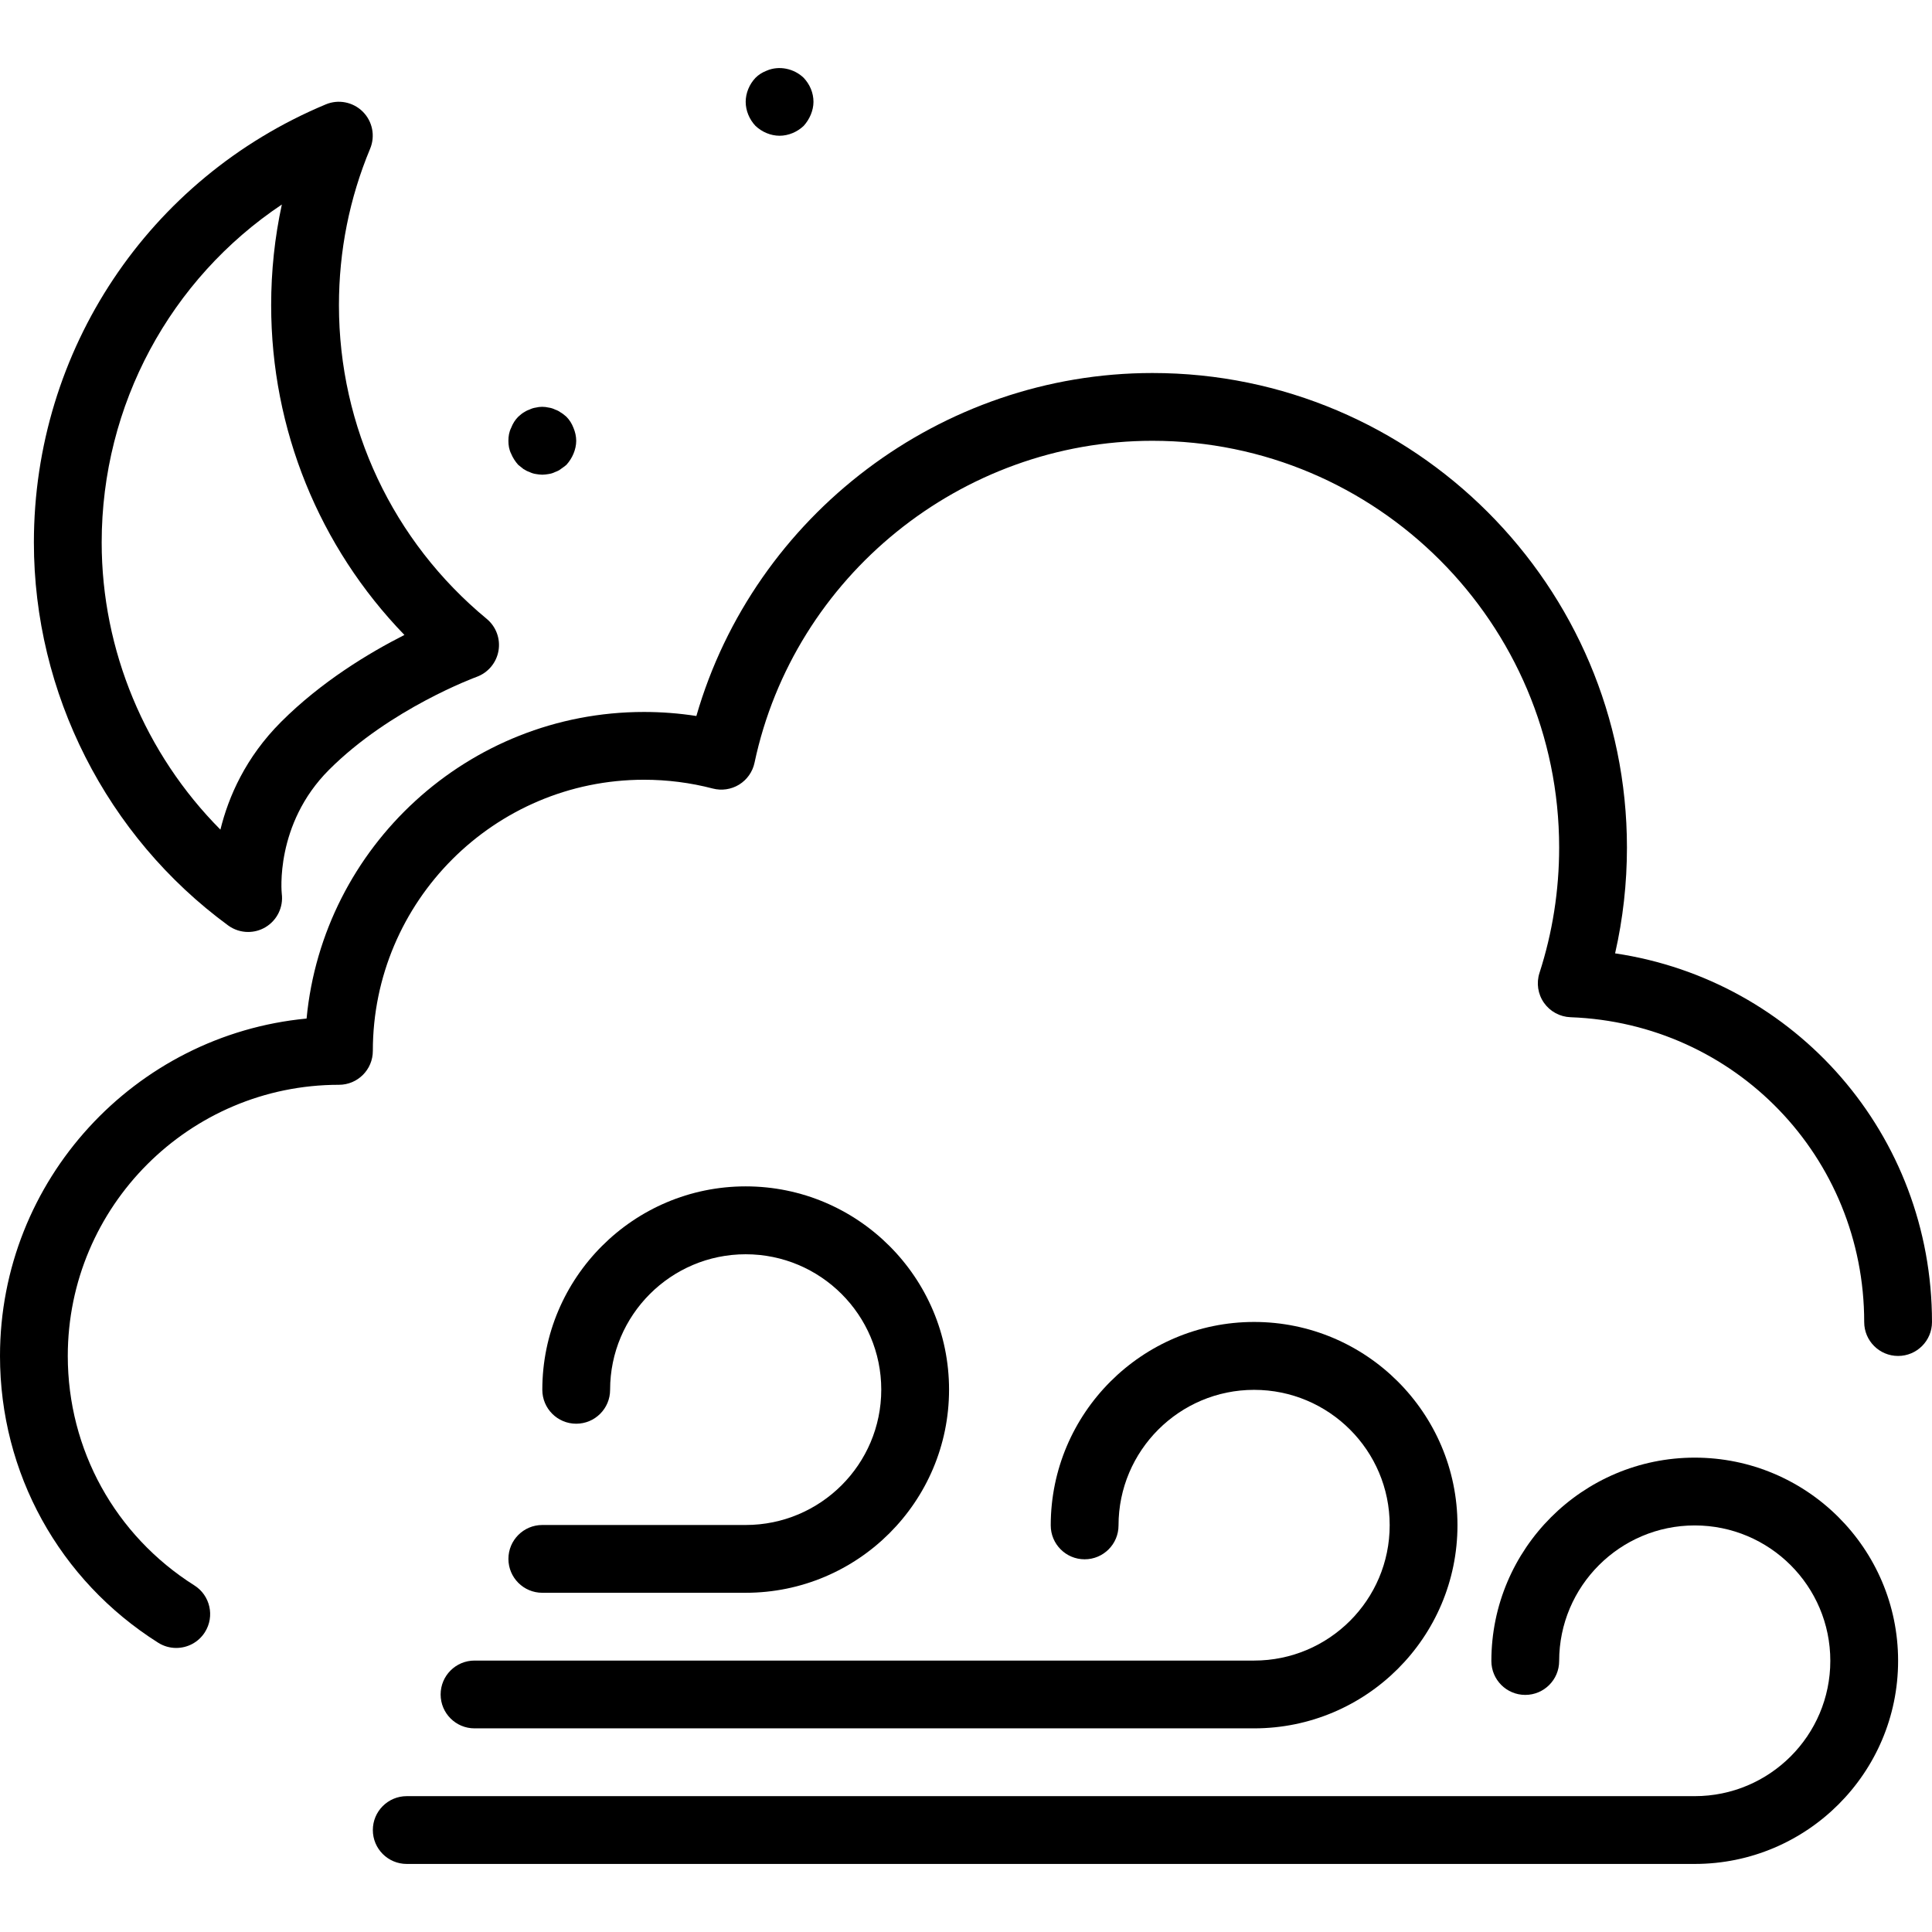
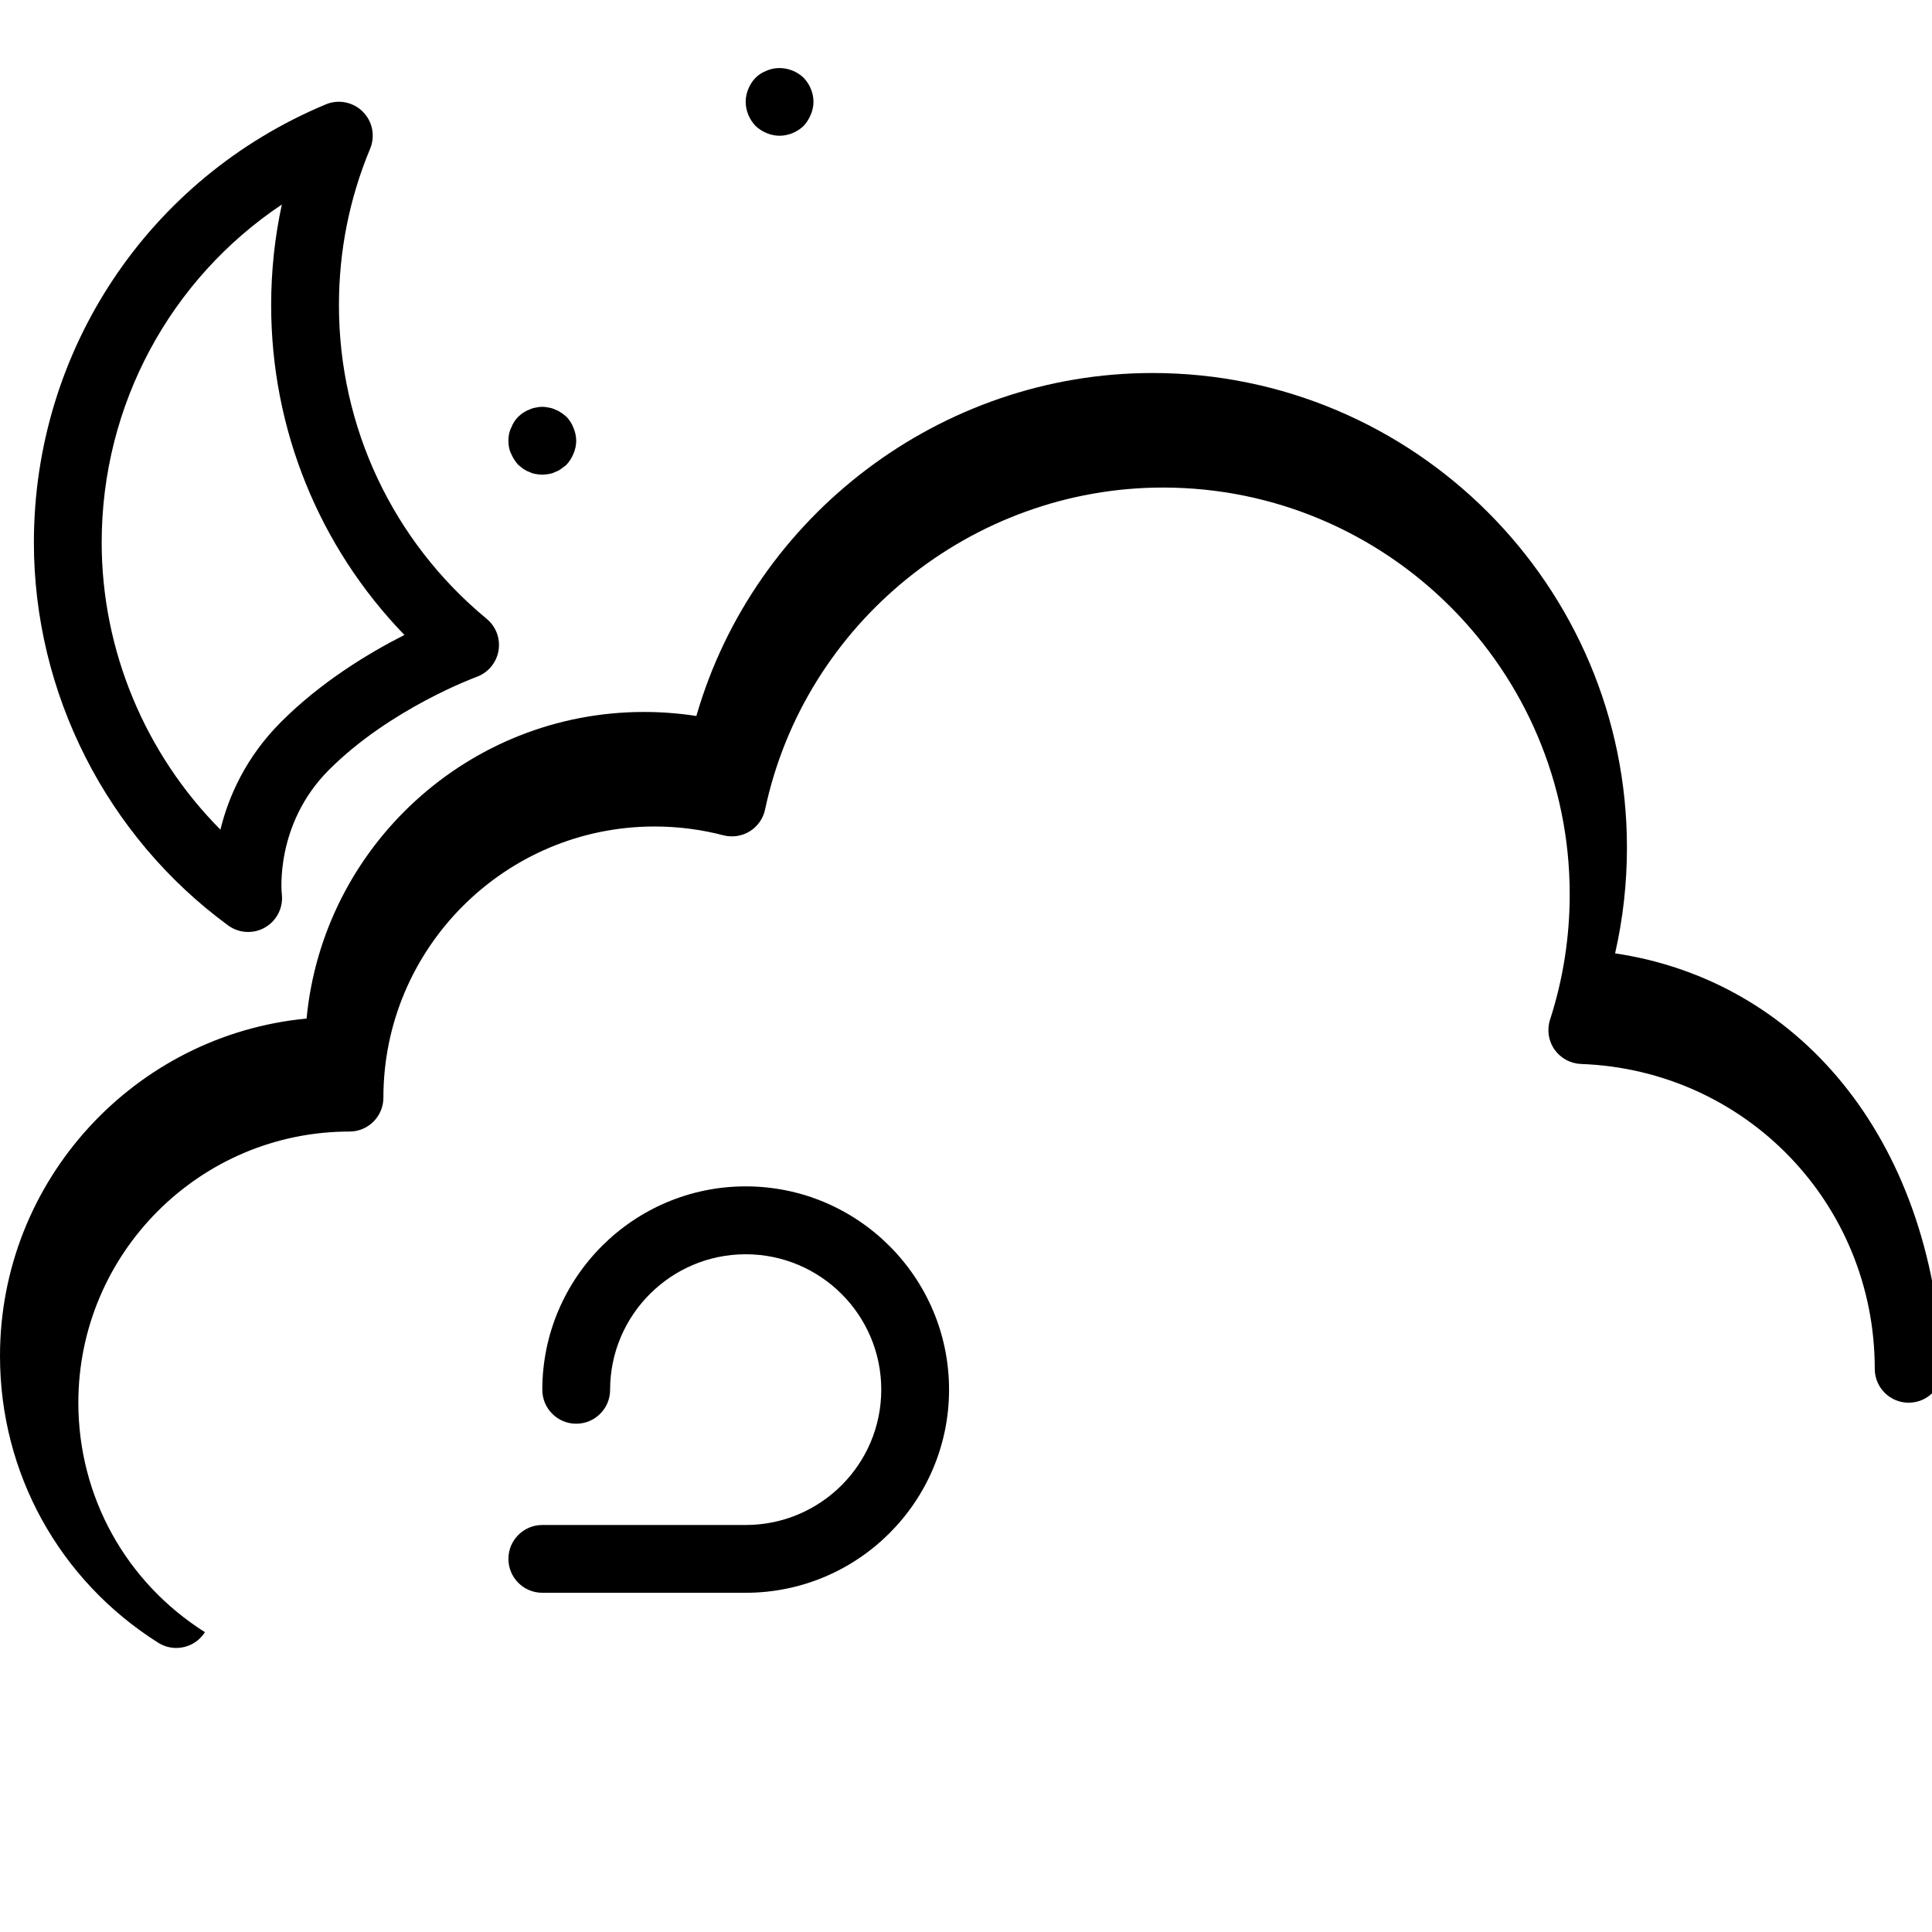
<svg xmlns="http://www.w3.org/2000/svg" version="1.1" id="Layer_1" x="0px" y="0px" viewBox="0 0 512 512" style="enable-background:new 0 0 512 512;" xml:space="preserve">
  <g>
    <g>
-       <path d="M428.018,252.65c2.088-9.162,3.14-18.553,3.14-28.044c0-69.342-56.412-125.754-125.754-125.754    c-56.053,0-105.517,37.724-120.86,90.895c-4.57-0.711-9.219-1.07-13.877-1.07c-46.64,0-85.088,35.728-89.421,81.25    C35.728,274.255,0,312.707,0,359.343c0,31.005,15.667,59.412,41.912,75.991c1.491,0.943,3.149,1.39,4.789,1.39    c2.982,0,5.895-1.478,7.605-4.184c2.649-4.193,1.395-9.741-2.798-12.39c-21-13.272-33.544-36.004-33.544-60.807    c0-39.623,32.237-71.86,71.86-71.86c4.965,0,8.982-4.022,8.982-8.982c0-39.623,32.237-71.86,71.86-71.86    c6.175,0,12.316,0.785,18.228,2.329c2.36,0.618,4.895,0.245,6.991-1.044c2.088-1.294,3.561-3.381,4.07-5.781    c10.474-49.443,54.825-85.329,105.447-85.329c59.439,0,107.789,48.355,107.789,107.789c0,11.351-1.754,22.531-5.211,33.228    c-0.868,2.68-0.43,5.61,1.184,7.917c1.614,2.303,4.219,3.719,7.035,3.825c43.64,1.588,77.833,37.075,77.833,80.785    c0,4.961,4.018,8.982,8.982,8.982c4.965,0,8.982-4.022,8.982-8.982C512,300.724,475.921,259.764,428.018,252.65z" />
+       <path d="M428.018,252.65c2.088-9.162,3.14-18.553,3.14-28.044c0-69.342-56.412-125.754-125.754-125.754    c-56.053,0-105.517,37.724-120.86,90.895c-4.57-0.711-9.219-1.07-13.877-1.07c-46.64,0-85.088,35.728-89.421,81.25    C35.728,274.255,0,312.707,0,359.343c0,31.005,15.667,59.412,41.912,75.991c1.491,0.943,3.149,1.39,4.789,1.39    c2.982,0,5.895-1.478,7.605-4.184c-21-13.272-33.544-36.004-33.544-60.807    c0-39.623,32.237-71.86,71.86-71.86c4.965,0,8.982-4.022,8.982-8.982c0-39.623,32.237-71.86,71.86-71.86    c6.175,0,12.316,0.785,18.228,2.329c2.36,0.618,4.895,0.245,6.991-1.044c2.088-1.294,3.561-3.381,4.07-5.781    c10.474-49.443,54.825-85.329,105.447-85.329c59.439,0,107.789,48.355,107.789,107.789c0,11.351-1.754,22.531-5.211,33.228    c-0.868,2.68-0.43,5.61,1.184,7.917c1.614,2.303,4.219,3.719,7.035,3.825c43.64,1.588,77.833,37.075,77.833,80.785    c0,4.961,4.018,8.982,8.982,8.982c4.965,0,8.982-4.022,8.982-8.982C512,300.724,475.921,259.764,428.018,252.65z" />
    </g>
  </g>
  <g>
    <g>
-       <path d="M332.351,350.331c-29.719,0-53.895,24.191-53.895,53.91c0,4.961,4.018,8.989,8.982,8.989c4.965,0,8.982-4.017,8.982-8.978    c0-19.811,16.114-35.929,35.93-35.929c19.816,0,35.93,16.061,35.93,35.873c0,19.811-16.114,35.872-35.93,35.872H125.754    c-4.965,0-8.982,4.022-8.982,8.982s4.018,8.982,8.982,8.982h206.596c29.719,0,53.895-24.116,53.895-53.837    C386.246,374.477,362.07,350.331,332.351,350.331z" />
-     </g>
+       </g>
  </g>
  <g>
    <g>
      <path d="M197.614,314.401c-29.719,0-53.895,24.191-53.895,53.91c0,4.961,4.018,8.989,8.982,8.989c4.965,0,8.982-4.017,8.982-8.978    c0-19.811,16.114-35.929,35.93-35.929c19.816,0,35.93,16.061,35.93,35.873c0,19.811-16.114,35.872-35.93,35.872h-53.895    c-4.965,0-8.982,4.022-8.982,8.982s4.018,8.982,8.982,8.982h53.895c29.719,0,53.895-24.116,53.895-53.837    C251.509,338.547,227.333,314.401,197.614,314.401z" />
    </g>
  </g>
  <g>
    <g>
-       <path d="M449.123,386.29c-29.719,0-53.895,24.176-53.895,53.895c0,4.961,4.018,8.982,8.982,8.982c4.965,0,8.982-4.022,8.982-8.982    c0-19.811,16.114-35.93,35.93-35.93c19.816,0,35.93,16.06,35.93,35.871c0,19.812-16.114,35.872-35.93,35.872H107.789    c-4.965,0-8.982,4.022-8.982,8.982s4.018,8.982,8.982,8.982h341.333c29.719,0,53.895-24.116,53.895-53.837    C503.018,410.406,478.842,386.29,449.123,386.29z" />
-     </g>
+       </g>
  </g>
  <g>
    <g>
      <path d="M128.982,164.005c-24.886-20.566-39.158-50.864-39.158-83.119c0-14.382,2.781-28.338,8.263-41.474    c1.404-3.36,0.64-7.237-1.939-9.811c-2.588-2.583-6.474-3.338-9.807-1.939c-46.991,19.605-77.36,65.18-77.36,116.101    c0,39.912,19.237,77.851,51.474,101.483c1.57,1.153,3.439,1.737,5.307,1.737c1.57,0,3.149-0.412,4.561-1.246    c3.096-1.829,4.807-5.32,4.351-8.886c-0.026-0.18-1.921-18.403,12.518-32.842c16.245-16.25,38.886-24.544,39.114-24.627    c3.026-1.096,5.246-3.737,5.798-6.912C132.658,169.295,131.474,166.062,128.982,164.005z M74.491,191.308    c-9.404,9.404-13.939,19.833-16.079,28.553c-19.93-20.061-31.465-47.487-31.465-76.097c0-36.513,18.211-69.816,47.746-89.566    c-1.886,8.706-2.833,17.627-2.833,26.688c0,32.89,12.719,64.039,35.316,87.386C97.877,172.979,85.193,180.602,74.491,191.308z" />
    </g>
  </g>
  <g>
    <g>
      <path d="M151.982,113.4c-0.447-1.167-1.079-2.154-1.886-2.961c-0.447-0.36-0.904-0.811-1.439-1.079    c-0.448-0.36-0.991-0.631-1.526-0.811c-0.544-0.267-1.079-0.447-1.711-0.535c-1.167-0.272-2.333-0.272-3.412,0    c-0.623,0.088-1.167,0.268-1.702,0.535c-0.544,0.18-1.079,0.452-1.623,0.811c-0.447,0.268-0.895,0.719-1.342,1.079    c-0.807,0.807-1.439,1.794-1.886,2.961c-0.544,1.079-0.719,2.246-0.719,3.417c0,1.167,0.176,2.333,0.719,3.412    c0.448,1.079,1.079,2.066,1.886,2.965c0.447,0.359,0.895,0.719,1.342,1.075c0.544,0.36,1.079,0.632,1.623,0.811    c0.535,0.268,1.079,0.448,1.702,0.54c0.544,0.088,1.167,0.18,1.711,0.18c0.535,0,1.167-0.092,1.702-0.18    c0.632-0.092,1.167-0.272,1.711-0.54c0.535-0.18,1.079-0.452,1.526-0.811c0.535-0.355,0.991-0.715,1.439-1.075    c0.807-0.899,1.439-1.886,1.886-2.965c0.447-1.079,0.719-2.246,0.719-3.412C152.702,115.646,152.43,114.479,151.982,113.4z" />
    </g>
  </g>
  <g>
    <g>
      <path d="M212.974,20.615c-2.518-2.425-6.465-3.325-9.79-1.89c-1.167,0.452-2.158,1.079-2.965,1.89    c-1.623,1.706-2.605,4.039-2.605,6.377c0,2.333,0.982,4.671,2.605,6.377c1.702,1.614,4.044,2.605,6.377,2.605    c2.333,0,4.667-0.991,6.377-2.605c0.807-0.899,1.439-1.886,1.886-2.965c0.447-1.079,0.719-2.246,0.719-3.412    C215.579,24.567,214.588,22.321,212.974,20.615z" />
    </g>
  </g>
  <g>
</g>
  <g>
</g>
  <g>
</g>
  <g>
</g>
  <g>
</g>
  <g>
</g>
  <g>
</g>
  <g>
</g>
  <g>
</g>
  <g>
</g>
  <g>
</g>
  <g>
</g>
  <g>
</g>
  <g>
</g>
  <g>
</g>
</svg>